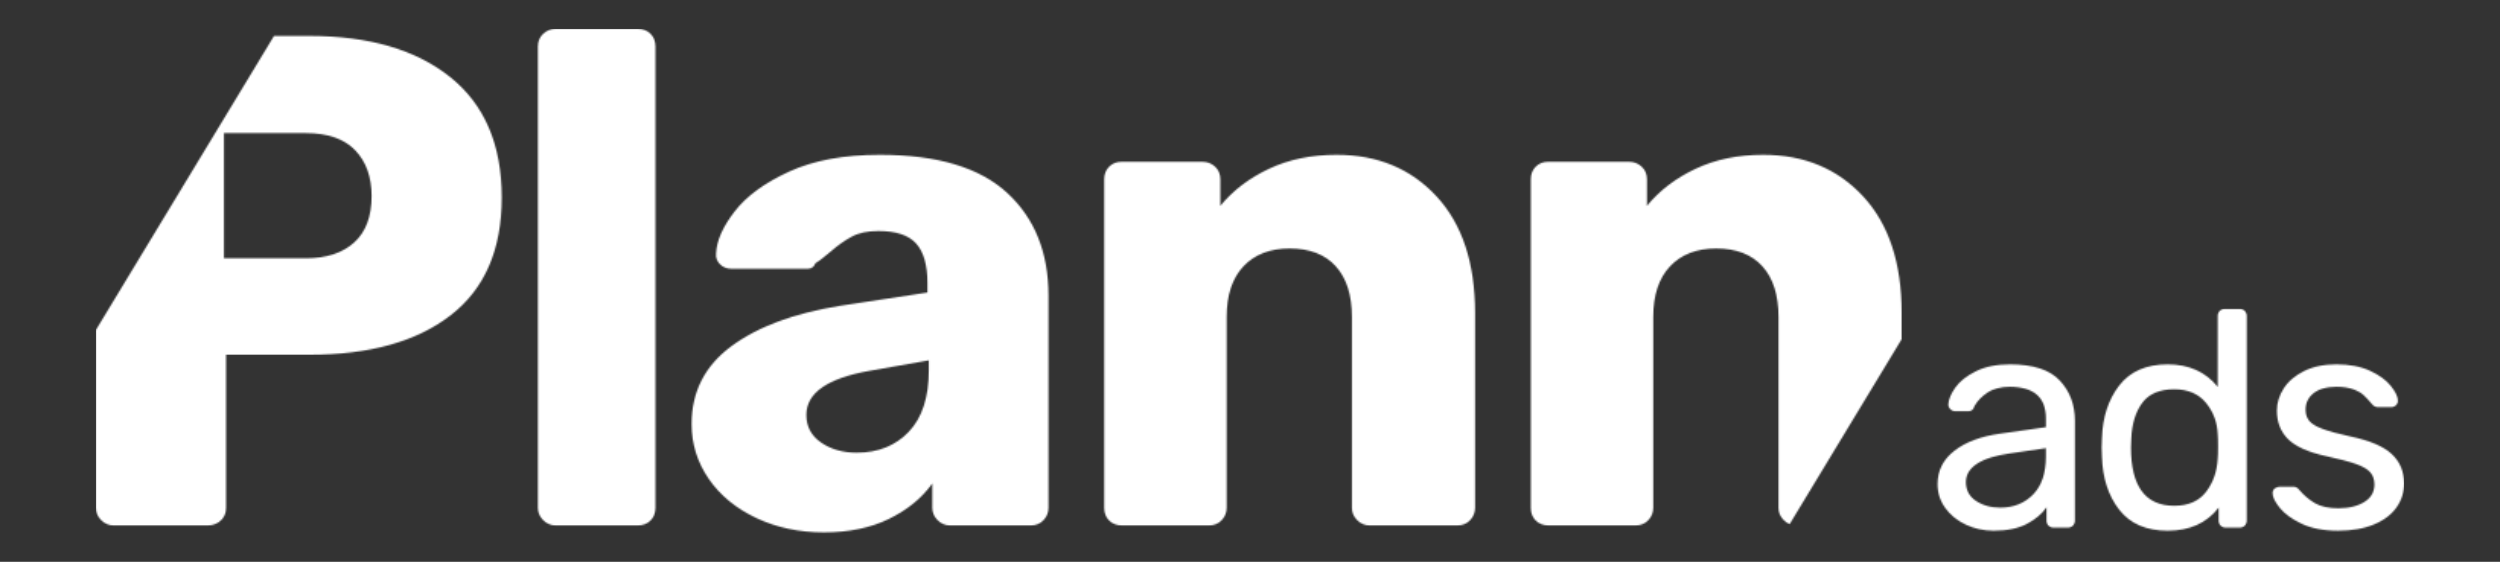
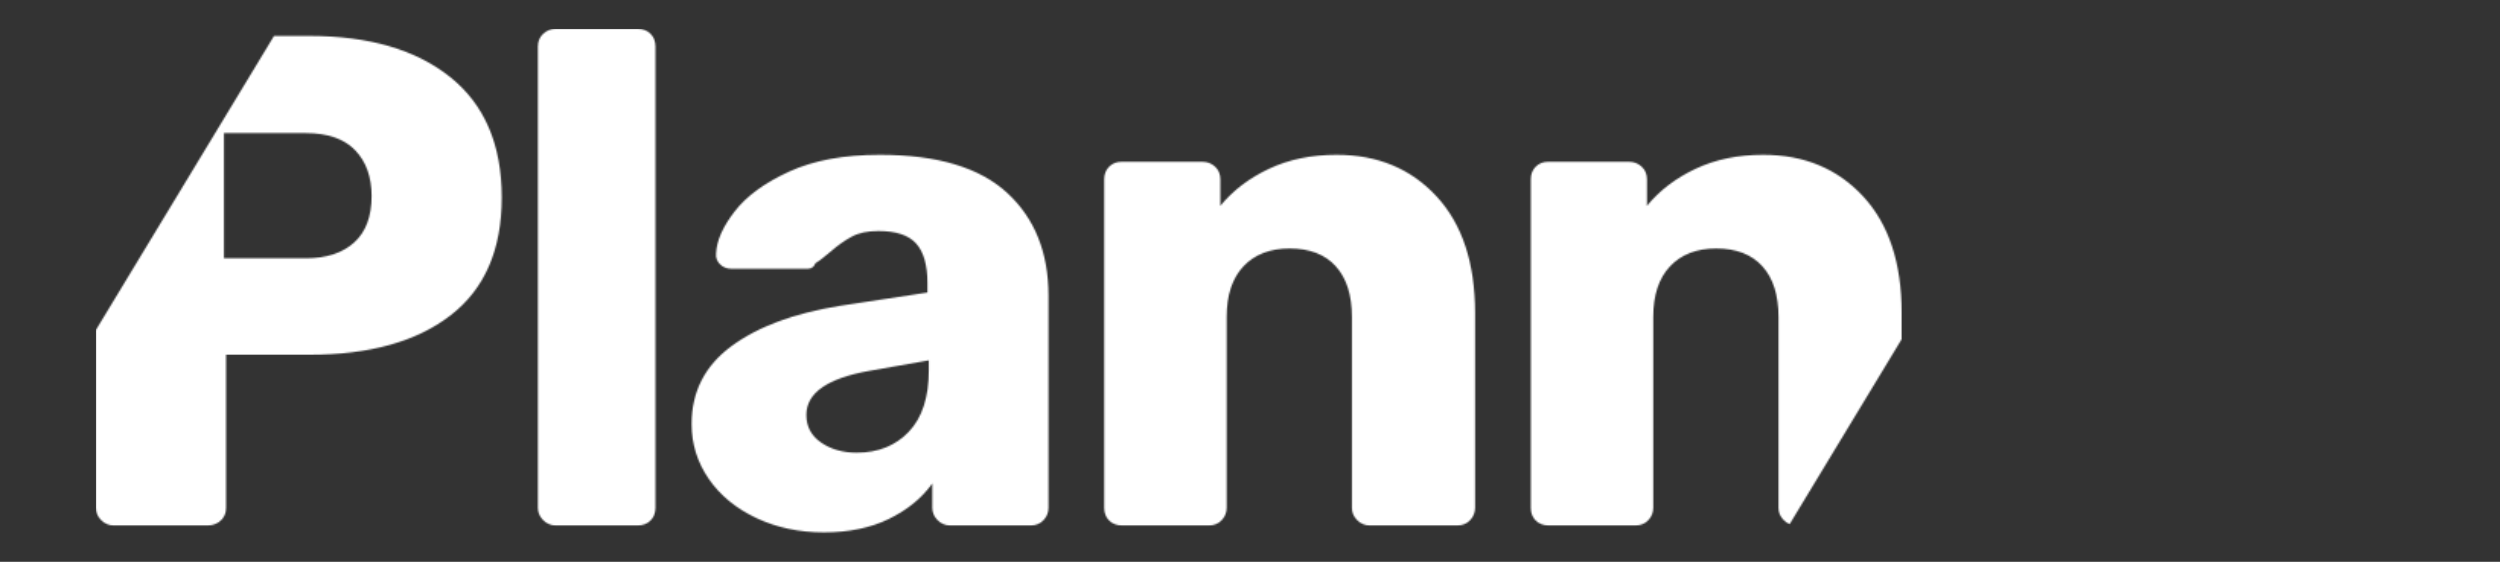
<svg xmlns="http://www.w3.org/2000/svg" xmlns:xlink="http://www.w3.org/1999/xlink" width="1642px" height="369px" viewBox="0 0 1642 369" version="1.1">
  <rect x="0" y="0" width="1642" height="369" fill="#333333" stroke="none" />
  <title>black_Plann_logo</title>
  <desc>Created with Sketch.</desc>
  <defs>
-     <path d="M356.021,0 C359.383,0 362.15,1.074 364.286,3.221 C366.435,5.355 367.509,8.108 367.509,11.48 L367.509,314.591 C367.509,317.964 366.435,320.717 364.286,322.864 C362.15,324.998 359.383,326.072 356.021,326.072 L301.79,326.072 C298.719,326.072 296.039,324.922 293.739,322.624 C291.452,320.338 290.302,317.66 290.302,314.591 L290.302,11.48 C290.302,8.108 291.452,5.355 293.739,3.221 C296.039,1.074 298.719,0 301.79,0 L356.021,0 Z M0,197.717 L116.98,4.597 L140.171,4.597 C179.388,4.597 210.251,13.627 232.772,31.688 C255.294,49.748 266.554,76.081 266.554,110.686 C266.554,144.976 255.369,170.765 233,188.068 C210.643,205.37 179.691,214.009 140.171,214.009 L85.485,214.009 L85.485,314.591 C85.485,317.964 84.335,320.717 82.035,322.864 C79.735,324.998 76.904,326.072 73.53,326.072 L11.488,326.072 C8.43,326.072 5.75,324.922 3.45,322.624 C1.15,320.338 0,317.66 0,314.591 L0,197.717 Z M1186.003,203.804 L1112.436,325.263 C1111.045,324.695 1109.756,323.811 1108.568,322.624 C1106.268,320.338 1105.118,317.66 1105.118,314.591 L1105.118,189.217 C1105.118,174.819 1101.605,163.731 1094.552,155.913 C1087.5,148.108 1077.39,144.205 1064.221,144.205 C1051.355,144.205 1041.244,148.108 1033.889,155.913 C1026.533,163.731 1022.855,174.819 1022.855,189.217 L1022.855,314.591 C1022.855,317.66 1021.781,320.338 1019.645,322.624 C1017.497,324.922 1014.742,326.072 1011.367,326.072 L953.926,326.072 C950.552,326.072 947.797,324.998 945.648,322.864 C943.512,320.717 942.438,317.964 942.438,314.591 L942.438,98.738 C942.438,95.379 943.512,92.613 945.648,90.479 C947.797,88.332 950.552,87.258 953.926,87.258 L1006.779,87.258 C1010.141,87.258 1012.985,88.332 1015.272,90.479 C1017.573,92.613 1018.723,95.379 1018.723,98.738 L1018.723,116.193 C1027.001,106.089 1037.642,97.981 1050.66,91.855 C1063.69,85.73 1078.464,82.661 1095.007,82.661 C1121.978,82.661 1143.88,91.78 1160.727,109.991 C1177.586,128.216 1186.003,153.703 1186.003,186.464 L1186.003,203.804 Z M137.871,150.634 C151.356,150.634 161.922,147.198 169.581,140.303 C177.239,133.419 181.069,123.24 181.069,109.764 C181.069,97.21 177.467,87.182 170.276,79.68 C163.072,72.178 152.266,68.427 137.871,68.427 L84.108,68.427 L84.108,150.634 L137.871,150.634 Z M478.107,330.669 C461.867,330.669 447.092,327.524 433.759,321.247 C420.438,314.97 410.012,306.407 402.505,295.533 C395.01,284.659 391.256,272.648 391.256,259.476 C391.256,238.359 399.901,221.36 417.215,208.503 C434.53,195.646 458.353,186.767 488.685,181.867 L546.126,173.14 L546.126,166.711 C546.126,155.079 543.674,146.504 538.771,140.997 C533.867,135.478 525.602,132.725 513.962,132.725 C506.909,132.725 501.083,133.95 496.496,136.4 C491.895,138.85 487.143,142.222 482.252,146.504 C477.955,150.179 474.745,152.629 472.597,153.854 C471.674,156.304 469.993,157.529 467.541,157.529 L417.443,157.529 C414.385,157.529 411.857,156.532 409.86,154.536 C407.876,152.553 407.029,150.179 407.332,147.426 C407.648,139.153 411.705,129.972 419.516,119.868 C427.326,109.764 439.282,101.037 455.358,93.687 C471.446,86.336 491.289,82.661 514.872,82.661 C552.559,82.661 580.439,91.009 598.525,107.693 C616.597,124.377 625.634,146.807 625.634,174.984 L625.634,314.591 C625.634,317.66 624.559,320.338 622.411,322.624 C620.275,324.922 617.52,326.072 614.145,326.072 L560.837,326.072 C557.766,326.072 555.087,324.922 552.787,322.624 C550.499,320.338 549.349,317.66 549.349,314.591 L549.349,298.514 C542.6,308.011 533.185,315.741 521.077,321.715 C508.982,327.676 494.65,330.669 478.107,330.669 Z M499.706,278.307 C513.81,278.307 525.222,273.722 533.943,264.528 C542.676,255.346 547.049,241.883 547.049,224.113 L547.049,217.684 L507.984,224.58 C480.407,229.48 466.619,239.117 466.619,253.515 C466.619,261.168 469.841,267.218 476.274,271.651 C482.707,276.096 490.518,278.307 499.706,278.307 Z M673.735,326.072 C670.361,326.072 667.605,324.998 665.47,322.864 C663.321,320.717 662.247,317.964 662.247,314.591 L662.247,98.738 C662.247,95.379 663.321,92.613 665.47,90.479 C667.605,88.332 670.361,87.258 673.735,87.258 L726.588,87.258 C729.963,87.258 732.794,88.332 735.094,90.479 C737.381,92.613 738.532,95.379 738.532,98.738 L738.532,116.193 C746.81,106.089 757.451,97.981 770.481,91.855 C783.499,85.73 798.285,82.661 814.829,82.661 C841.786,82.661 863.689,91.78 880.548,109.991 C897.395,128.216 905.825,153.703 905.825,186.464 L905.825,314.591 C905.825,317.66 904.75,320.338 902.602,322.624 C900.453,324.922 897.698,326.072 894.337,326.072 L836.428,326.072 C833.357,326.072 830.677,324.922 828.377,322.624 C826.09,320.338 824.94,317.66 824.94,314.591 L824.94,189.217 C824.94,174.819 821.414,163.731 814.361,155.913 C807.322,148.108 797.211,144.205 784.029,144.205 C771.164,144.205 761.053,148.108 753.698,155.913 C746.355,163.731 742.677,174.819 742.677,189.217 L742.677,314.591 C742.677,317.66 741.603,320.338 739.454,322.624 C737.306,324.922 734.551,326.072 731.189,326.072 L673.735,326.072 Z" id="path-1" />
-     <path d="M37.477,146.583 C30.854,146.583 24.698,145.233 19.023,142.534 C13.348,139.834 8.86,136.15 5.549,131.508 C2.237,126.853 0.581,121.693 0.581,116.016 C0.581,107.122 4.259,99.805 11.628,94.065 C18.998,88.338 28.958,84.591 41.535,82.838 L71.744,78.586 L71.744,72.72 C71.744,58.957 63.832,52.081 48.019,52.081 C42.078,52.081 37.212,53.33 33.42,55.815 C29.64,58.313 26.796,61.253 24.9,64.621 C24.496,65.832 23.99,66.715 23.384,67.258 C22.777,67.787 21.93,68.065 20.856,68.065 L12.134,68.065 C10.921,68.065 9.872,67.623 8.987,66.753 C8.115,65.87 7.672,64.823 7.672,63.612 C7.811,60.37 9.328,56.698 12.235,52.586 C15.142,48.473 19.63,44.89 25.722,41.863 C31.802,38.822 39.297,37.309 48.221,37.309 C63.364,37.309 74.247,40.841 80.87,47.931 C87.494,55.008 90.805,63.814 90.805,74.335 L90.805,139.897 C90.805,141.247 90.363,142.357 89.478,143.24 C88.606,144.11 87.494,144.552 86.141,144.552 L76.813,144.552 C75.46,144.552 74.348,144.11 73.463,143.24 C72.591,142.357 72.149,141.247 72.149,139.897 L72.149,131.192 C69.178,135.519 64.843,139.153 59.168,142.13 C53.492,145.094 46.262,146.583 37.477,146.583 Z M41.737,131.407 C50.522,131.407 57.714,128.53 63.326,122.803 C68.938,117.063 71.744,108.8 71.744,98.014 L71.744,92.35 L48.221,95.781 C38.628,97.131 31.397,99.389 26.531,102.568 C21.665,105.734 19.225,109.746 19.225,114.603 C19.225,120.002 21.462,124.153 25.924,127.054 C30.386,129.956 35.657,131.407 41.737,131.407 Z M151.756,146.583 C137.7,146.583 127.095,141.991 119.928,132.82 C112.761,123.648 108.982,112.042 108.577,98.014 L108.375,91.946 L108.577,85.865 C108.982,71.976 112.761,60.407 119.928,51.16 C127.095,41.926 137.7,37.309 151.756,37.309 C165.685,37.309 176.631,42.229 184.607,52.081 L184.607,5.53 C184.607,4.181 185.049,3.07 185.921,2.2 C186.806,1.317 187.919,0.875 189.271,0.875 L199.004,0.875 C200.356,0.875 201.469,1.317 202.341,2.2 C203.226,3.07 203.668,4.181 203.668,5.53 L203.668,139.897 C203.668,141.247 203.226,142.357 202.341,143.24 C201.469,144.11 200.356,144.552 199.004,144.552 L189.878,144.552 C188.525,144.552 187.413,144.11 186.528,143.24 C185.656,142.357 185.214,141.247 185.214,139.897 L185.214,131.407 C177.377,141.524 166.228,146.583 151.756,146.583 Z M156.015,130.183 C165.344,130.183 172.333,127.118 176.998,120.974 C181.662,114.843 184.202,107.526 184.607,99.023 C184.746,97.534 184.809,94.974 184.809,91.34 C184.809,87.556 184.746,84.932 184.607,83.443 C184.341,75.483 181.763,68.532 176.896,62.602 C172.03,56.661 165.078,53.696 156.015,53.696 C146.421,53.696 139.432,56.661 135.033,62.602 C130.647,68.532 128.245,76.366 127.841,86.067 L127.638,91.946 C127.638,117.442 137.093,130.183 156.015,130.183 Z M263.607,146.583 C254.152,146.583 246.214,145.057 239.793,142.029 C233.372,138.989 228.569,135.519 225.396,131.609 C222.211,127.685 220.631,124.456 220.631,121.895 C220.631,120.545 221.136,119.498 222.148,118.754 C223.159,118.009 224.208,117.643 225.295,117.643 L234.421,117.643 C235.761,117.643 236.987,118.312 238.061,119.662 C241.31,123.446 244.824,126.411 248.603,128.568 C252.395,130.726 257.464,131.81 263.809,131.81 C270.837,131.81 276.55,130.423 280.949,127.66 C285.335,124.897 287.534,121.075 287.534,116.218 C287.534,112.988 286.624,110.326 284.804,108.232 C282.971,106.138 279.862,104.322 275.476,102.77 C271.077,101.218 264.555,99.49 255.909,97.61 C244.141,95.049 235.799,91.34 230.869,86.483 C225.94,81.626 223.462,75.344 223.462,67.661 C223.462,62.527 224.992,57.645 228.025,52.99 C231.072,48.334 235.533,44.562 241.411,41.661 C247.289,38.759 254.354,37.309 262.596,37.309 C271.254,37.309 278.611,38.722 284.703,41.56 C290.783,44.386 295.346,47.729 298.38,51.577 C301.426,55.412 302.943,58.616 302.943,61.19 C302.943,62.401 302.5,63.41 301.628,64.217 C300.743,65.025 299.707,65.428 298.481,65.428 L289.974,65.428 C288.343,65.428 286.991,64.76 285.916,63.41 C283.755,60.849 281.897,58.856 280.342,57.443 C278.788,56.017 276.55,54.781 273.643,53.696 C270.736,52.611 267.058,52.081 262.596,52.081 C256.111,52.081 251.106,53.456 247.592,56.232 C244.078,58.994 242.321,62.602 242.321,67.056 C242.321,69.882 243.067,72.278 244.558,74.234 C246.037,76.189 248.907,77.981 253.166,79.595 C257.426,81.223 263.607,82.901 271.722,84.654 C284.564,87.354 293.652,91.239 298.986,96.298 C304.333,101.357 307,107.791 307,115.612 C307,121.415 305.306,126.676 301.931,131.407 C298.556,136.125 293.589,139.834 287.029,142.534 C280.469,145.233 272.67,146.583 263.607,146.583 Z" id="path-3" />
+     <path d="M356.021,0 C359.383,0 362.15,1.074 364.286,3.221 C366.435,5.355 367.509,8.108 367.509,11.48 L367.509,314.591 C367.509,317.964 366.435,320.717 364.286,322.864 C362.15,324.998 359.383,326.072 356.021,326.072 L301.79,326.072 C298.719,326.072 296.039,324.922 293.739,322.624 C291.452,320.338 290.302,317.66 290.302,314.591 L290.302,11.48 C290.302,8.108 291.452,5.355 293.739,3.221 C296.039,1.074 298.719,0 301.79,0 L356.021,0 Z M0,197.717 L116.98,4.597 L140.171,4.597 C179.388,4.597 210.251,13.627 232.772,31.688 C255.294,49.748 266.554,76.081 266.554,110.686 C266.554,144.976 255.369,170.765 233,188.068 C210.643,205.37 179.691,214.009 140.171,214.009 L85.485,214.009 L85.485,314.591 C85.485,317.964 84.335,320.717 82.035,322.864 C79.735,324.998 76.904,326.072 73.53,326.072 L11.488,326.072 C8.43,326.072 5.75,324.922 3.45,322.624 C1.15,320.338 0,317.66 0,314.591 L0,197.717 Z M1186.003,203.804 L1112.436,325.263 C1111.045,324.695 1109.756,323.811 1108.568,322.624 C1106.268,320.338 1105.118,317.66 1105.118,314.591 L1105.118,189.217 C1105.118,174.819 1101.605,163.731 1094.552,155.913 C1087.5,148.108 1077.39,144.205 1064.221,144.205 C1051.355,144.205 1041.244,148.108 1033.889,155.913 C1026.533,163.731 1022.855,174.819 1022.855,189.217 L1022.855,314.591 C1022.855,317.66 1021.781,320.338 1019.645,322.624 C1017.497,324.922 1014.742,326.072 1011.367,326.072 L953.926,326.072 C950.552,326.072 947.797,324.998 945.648,322.864 C943.512,320.717 942.438,317.964 942.438,314.591 L942.438,98.738 C942.438,95.379 943.512,92.613 945.648,90.479 C947.797,88.332 950.552,87.258 953.926,87.258 L1006.779,87.258 C1010.141,87.258 1012.985,88.332 1015.272,90.479 C1017.573,92.613 1018.723,95.379 1018.723,98.738 L1018.723,116.193 C1027.001,106.089 1037.642,97.981 1050.66,91.855 C1063.69,85.73 1078.464,82.661 1095.007,82.661 C1121.978,82.661 1143.88,91.78 1160.727,109.991 C1177.586,128.216 1186.003,153.703 1186.003,186.464 L1186.003,203.804 Z M137.871,150.634 C151.356,150.634 161.922,147.198 169.581,140.303 C177.239,133.419 181.069,123.24 181.069,109.764 C181.069,97.21 177.467,87.182 170.276,79.68 C163.072,72.178 152.266,68.427 137.871,68.427 L84.108,68.427 L84.108,150.634 L137.871,150.634 Z M478.107,330.669 C461.867,330.669 447.092,327.524 433.759,321.247 C420.438,314.97 410.012,306.407 402.505,295.533 C395.01,284.659 391.256,272.648 391.256,259.476 C391.256,238.359 399.901,221.36 417.215,208.503 C434.53,195.646 458.353,186.767 488.685,181.867 L546.126,173.14 L546.126,166.711 C546.126,155.079 543.674,146.504 538.771,140.997 C533.867,135.478 525.602,132.725 513.962,132.725 C506.909,132.725 501.083,133.95 496.496,136.4 C491.895,138.85 487.143,142.222 482.252,146.504 C477.955,150.179 474.745,152.629 472.597,153.854 C471.674,156.304 469.993,157.529 467.541,157.529 L417.443,157.529 C414.385,157.529 411.857,156.532 409.86,154.536 C407.876,152.553 407.029,150.179 407.332,147.426 C407.648,139.153 411.705,129.972 419.516,119.868 C427.326,109.764 439.282,101.037 455.358,93.687 C471.446,86.336 491.289,82.661 514.872,82.661 C552.559,82.661 580.439,91.009 598.525,107.693 C616.597,124.377 625.634,146.807 625.634,174.984 L625.634,314.591 C625.634,317.66 624.559,320.338 622.411,322.624 C620.275,324.922 617.52,326.072 614.145,326.072 L560.837,326.072 C557.766,326.072 555.087,324.922 552.787,322.624 C550.499,320.338 549.349,317.66 549.349,314.591 L549.349,298.514 C542.6,308.011 533.185,315.741 521.077,321.715 C508.982,327.676 494.65,330.669 478.107,330.669 Z M499.706,278.307 C513.81,278.307 525.222,273.722 533.943,264.528 C542.676,255.346 547.049,241.883 547.049,224.113 L547.049,217.684 L507.984,224.58 C480.407,229.48 466.619,239.117 466.619,253.515 C466.619,261.168 469.841,267.218 476.274,271.651 C482.707,276.096 490.518,278.307 499.706,278.307 Z M673.735,326.072 C670.361,326.072 667.605,324.998 665.47,322.864 C663.321,320.717 662.247,317.964 662.247,314.591 L662.247,98.738 C662.247,95.379 663.321,92.613 665.47,90.479 C667.605,88.332 670.361,87.258 673.735,87.258 L726.588,87.258 C729.963,87.258 732.794,88.332 735.094,90.479 C737.381,92.613 738.532,95.379 738.532,98.738 L738.532,116.193 C746.81,106.089 757.451,97.981 770.481,91.855 C783.499,85.73 798.285,82.661 814.829,82.661 C841.786,82.661 863.689,91.78 880.548,109.991 C897.395,128.216 905.825,153.703 905.825,186.464 L905.825,314.591 C905.825,317.66 904.75,320.338 902.602,322.624 C900.453,324.922 897.698,326.072 894.337,326.072 L836.428,326.072 C833.357,326.072 830.677,324.922 828.377,322.624 C826.09,320.338 824.94,317.66 824.94,314.591 L824.94,189.217 C824.94,174.819 821.414,163.731 814.361,155.913 C807.322,148.108 797.211,144.205 784.029,144.205 C771.164,144.205 761.053,148.108 753.698,155.913 C746.355,163.731 742.677,174.819 742.677,189.217 L742.677,314.591 C742.677,317.66 741.603,320.338 739.454,322.624 C737.306,324.922 734.551,326.072 731.189,326.072 L673.735,326.072 " id="path-1" />
  </defs>
  <g id="black_Plann_logo" stroke="none" stroke-width="1" fill="none" fill-rule="evenodd">
    <g id="Group-2" transform="translate(63, 19)">
      <g id="Group">
        <g id="Group-3">
          <mask id="mask-2" fill="white">
            <use xlink:href="#path-1" />
          </mask>
          <g id="Clip-2" />
          <polygon id="Fill-1" fill="#ffffff" mask="url(#mask-2)" points="0 331.907 1187.494 331.907 1187.494 0 0 0" />
        </g>
        <g id="Group-6" transform="translate(1209, 183)">
          <mask id="mask-4" fill="white">
            <use xlink:href="#path-3" />
          </mask>
          <g id="Clip-5" />
-           <polygon id="Fill-4" fill="#ffffff" mask="url(#mask-4)" points="-0.91 147.403 307 147.403 307 0.56 -0.91 0.56" />
        </g>
      </g>
    </g>
  </g>
</svg>